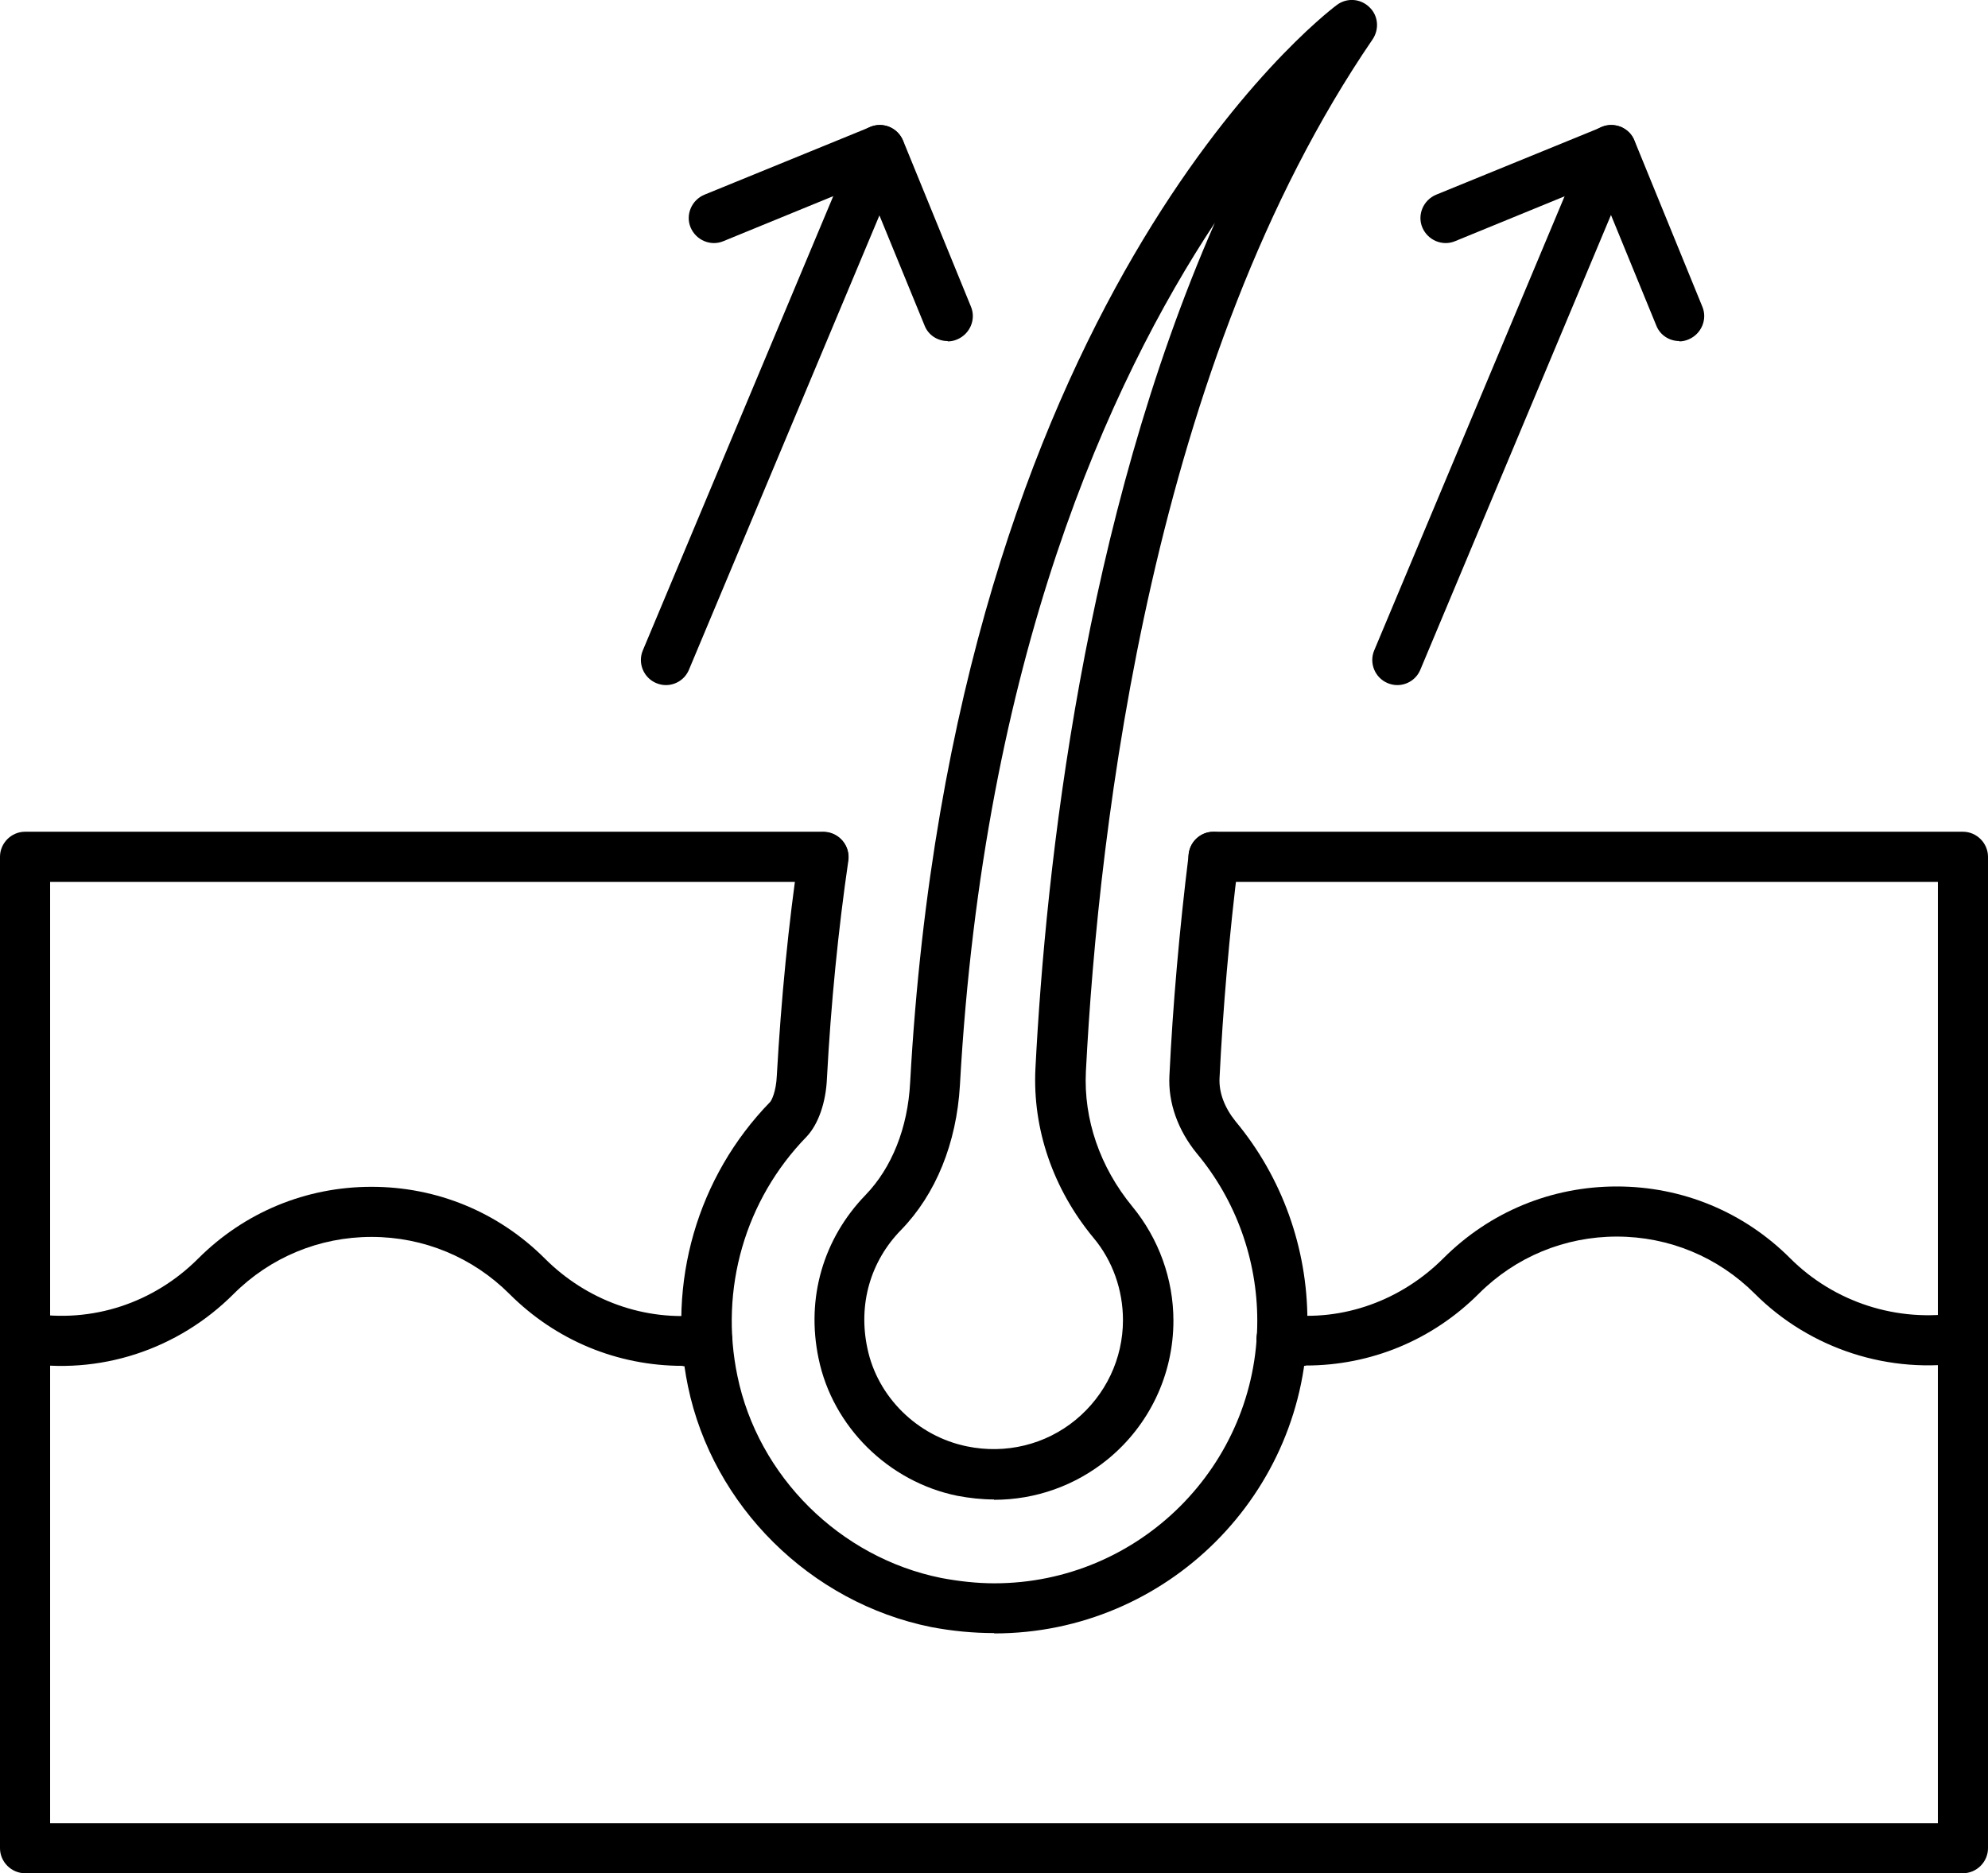
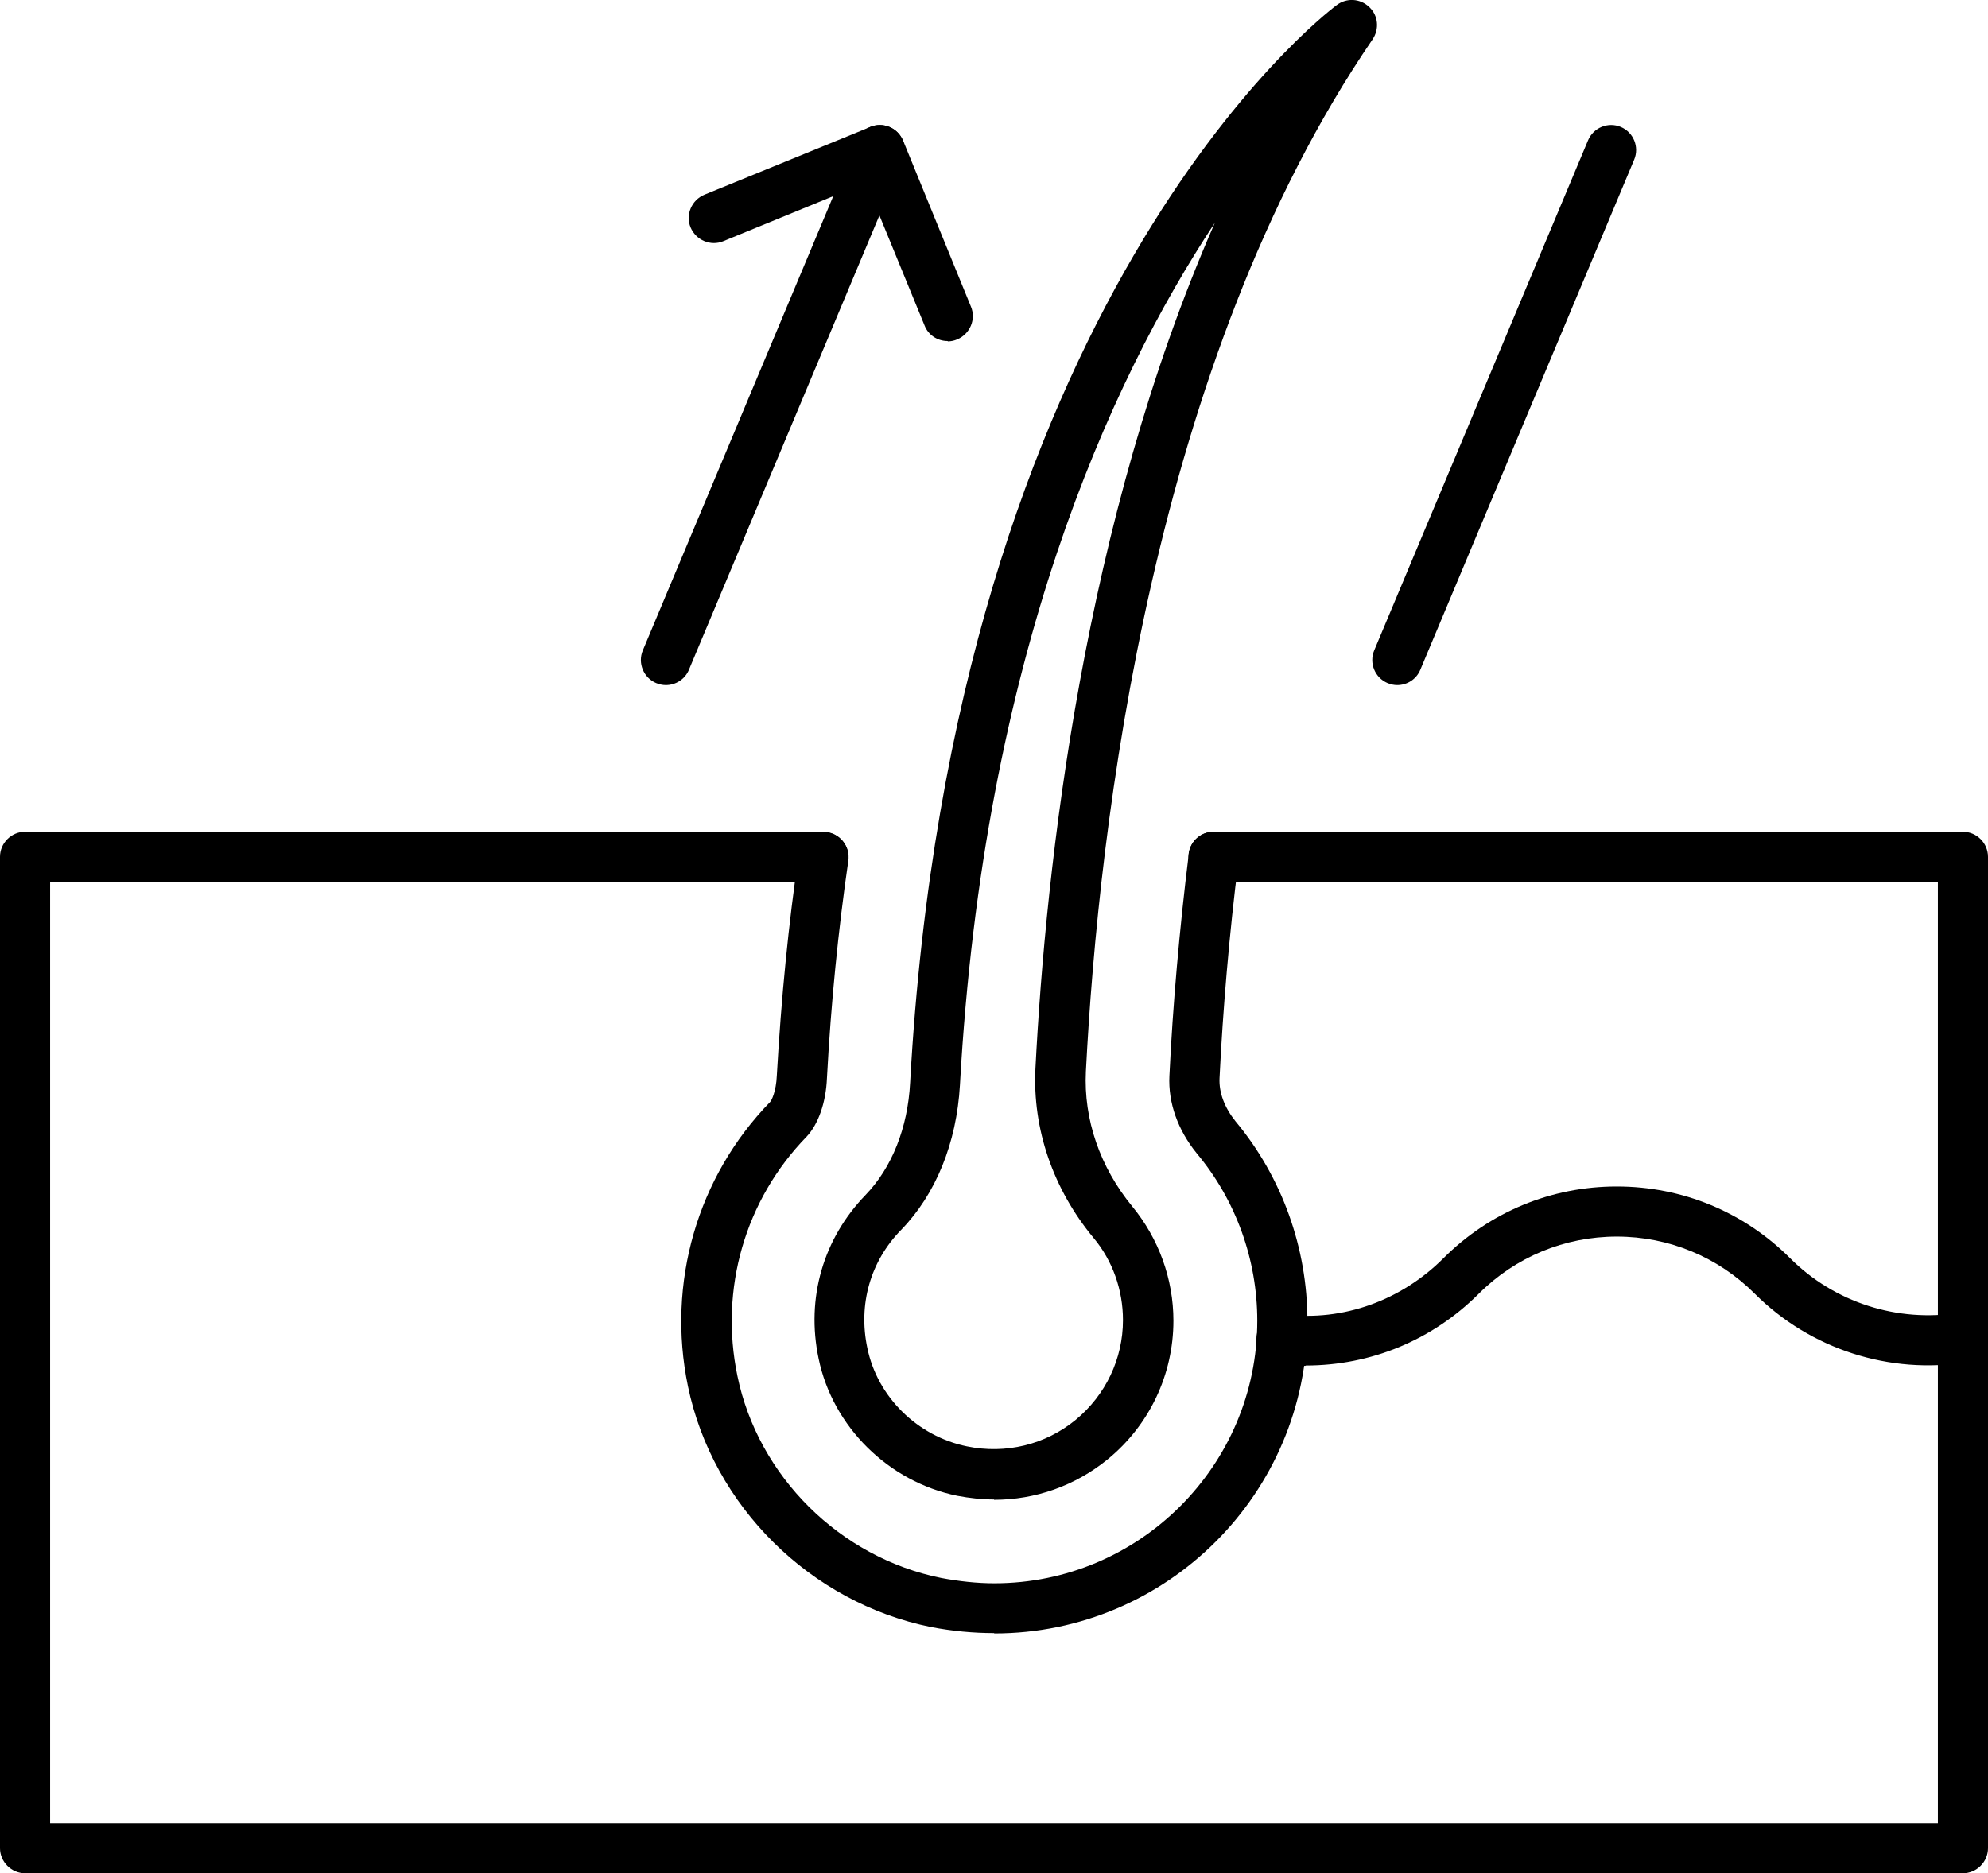
<svg xmlns="http://www.w3.org/2000/svg" viewBox="0 0 59.5 56.08" data-name="Laag 2" id="Laag_2">
  <g data-name="Layer 1" id="Layer_1">
    <g>
      <path d="M58.75,56.08H.75C.34,56.08,0,55.74,0,55.33v-29.68c0-.41.34-.75.75-.75h23.89c.41,0,.75.34.75.75s-.34.75-.75.75H1.5v28.18h56.5v-28.18h-21.68c-.41,0-.75-.34-.75-.75s.34-.75.75-.75h22.43c.41,0,.75.34.75.75v29.68c0,.41-.34.75-.75.75Z" />
-       <path d="M29.75,48.89c-.62,0-1.25-.06-1.88-.18-3.62-.73-6.54-3.63-7.28-7.21-.64-3.09.28-6.27,2.46-8.51.04-.04.18-.31.2-.79.13-2.31.35-4.55.66-6.65.06-.41.44-.69.85-.63.41.06.69.44.63.85-.3,2.06-.52,4.26-.64,6.51-.03.73-.26,1.38-.61,1.75-1.84,1.89-2.61,4.56-2.07,7.16.62,3.01,3.07,5.44,6.1,6.05.53.1,1.07.16,1.59.16,4.34,0,7.87-3.53,7.87-7.86,0-1.83-.64-3.61-1.81-5.01-.57-.7-.86-1.52-.82-2.32.1-2.1.3-4.39.58-6.65.05-.41.42-.71.84-.65.41.05.7.43.65.84-.28,2.22-.47,4.48-.57,6.53-.02.43.15.88.48,1.29,1.39,1.67,2.15,3.79,2.15,5.97,0,5.16-4.2,9.36-9.37,9.36Z" />
+       <path d="M29.75,48.89c-.62,0-1.25-.06-1.88-.18-3.62-.73-6.54-3.63-7.28-7.21-.64-3.09.28-6.27,2.46-8.51.04-.04.18-.31.2-.79.13-2.31.35-4.55.66-6.65.06-.41.44-.69.85-.63.41.06.69.44.63.85-.3,2.06-.52,4.26-.64,6.51-.03.73-.26,1.38-.61,1.75-1.84,1.89-2.61,4.56-2.07,7.16.62,3.01,3.07,5.44,6.1,6.05.53.1,1.07.16,1.59.16,4.34,0,7.87-3.53,7.87-7.86,0-1.83-.64-3.61-1.81-5.01-.57-.7-.86-1.52-.82-2.32.1-2.1.3-4.39.58-6.65.05-.41.42-.71.84-.65.41.05.7.43.65.84-.28,2.22-.47,4.48-.57,6.53-.02.43.15.88.48,1.29,1.39,1.67,2.15,3.79,2.15,5.97,0,5.16-4.2,9.36-9.37,9.36" />
      <path d="M29.75,44.89c-.36,0-.73-.04-1.1-.11-2.06-.42-3.73-2.07-4.15-4.11-.38-1.81.14-3.59,1.41-4.9.78-.81,1.26-2,1.33-3.36C28.53,9.03,39.54.5,40.01.15c.29-.22.7-.2.97.06.27.25.31.66.1.97-6.58,9.63-8.2,23.49-8.58,30.9-.07,1.43.42,2.86,1.39,4.04.79.96,1.23,2.17,1.23,3.42,0,1.61-.72,3.13-1.97,4.15-.97.79-2.16,1.21-3.4,1.21ZM36.36,6.67c-3.16,4.78-6.92,13.03-7.63,25.82-.1,1.73-.72,3.26-1.76,4.33-.92.94-1.29,2.23-1.01,3.54.3,1.46,1.5,2.64,2.98,2.94,1.16.24,2.35-.05,3.25-.79.9-.74,1.42-1.83,1.42-2.99,0-.9-.31-1.78-.88-2.46-1.21-1.46-1.83-3.26-1.74-5.07.31-6.06,1.44-16.36,5.37-25.32Z" />
-       <path d="M20.43,40.89c-1.95,0-3.79-.76-5.18-2.15-1.1-1.1-2.57-1.71-4.13-1.71s-3.03.61-4.13,1.71c-1.66,1.66-4.01,2.45-6.37,2.05-.41-.07-.68-.46-.61-.87.07-.41.46-.68.87-.61,1.88.32,3.73-.31,5.05-1.63,1.39-1.39,3.23-2.15,5.19-2.15s3.8.76,5.19,2.15c1.25,1.25,2.99,1.89,4.76,1.68.41-.05.79.24.84.65.05.41-.24.79-.65.84-.27.03-.55.05-.82.05Z" />
      <path d="M39.07,40.89c-.27,0-.54-.01-.81-.05-.41-.05-.7-.43-.65-.84.05-.41.42-.7.84-.65,1.76.22,3.5-.43,4.75-1.68,1.39-1.39,3.23-2.15,5.19-2.15s3.8.76,5.19,2.15c1.32,1.32,3.21,1.93,5.06,1.63.41-.07.79.21.86.62.07.41-.21.79-.62.86-2.32.38-4.7-.39-6.36-2.05-1.1-1.1-2.57-1.71-4.13-1.71s-3.03.61-4.13,1.71c-1.39,1.39-3.23,2.15-5.18,2.15Z" />
      <path d="M28.36,10.21c-.3,0-.58-.18-.69-.47l-1.75-4.27-4.27,1.75c-.38.16-.82-.03-.98-.41-.16-.38.03-.82.41-.98l4.97-2.03c.39-.16.82.03.98.41l2.03,4.97c.16.38-.03.82-.41.98-.09.04-.19.06-.28.06Z" />
      <path d="M19.93,20.51c-.1,0-.19-.02-.29-.06-.38-.16-.56-.6-.4-.98l6.4-15.27c.16-.38.6-.56.98-.4.38.16.56.6.4.98l-6.4,15.27c-.12.29-.4.46-.69.46Z" />
-       <path d="M50.26,10.21c-.3,0-.58-.18-.69-.47l-1.75-4.27-4.27,1.75c-.38.16-.82-.03-.98-.41-.16-.38.03-.82.41-.98l4.97-2.03c.18-.08.39-.07.57,0,.18.08.33.22.4.41l2.03,4.97c.16.38-.03.82-.41.98-.09.04-.19.06-.28.06Z" />
      <path d="M41.82,20.51c-.1,0-.19-.02-.29-.06-.38-.16-.56-.6-.4-.98l6.4-15.27c.16-.38.6-.56.98-.4.38.16.56.6.4.98l-6.4,15.27c-.12.29-.4.46-.69.46Z" />
    </g>
  </g>
</svg>